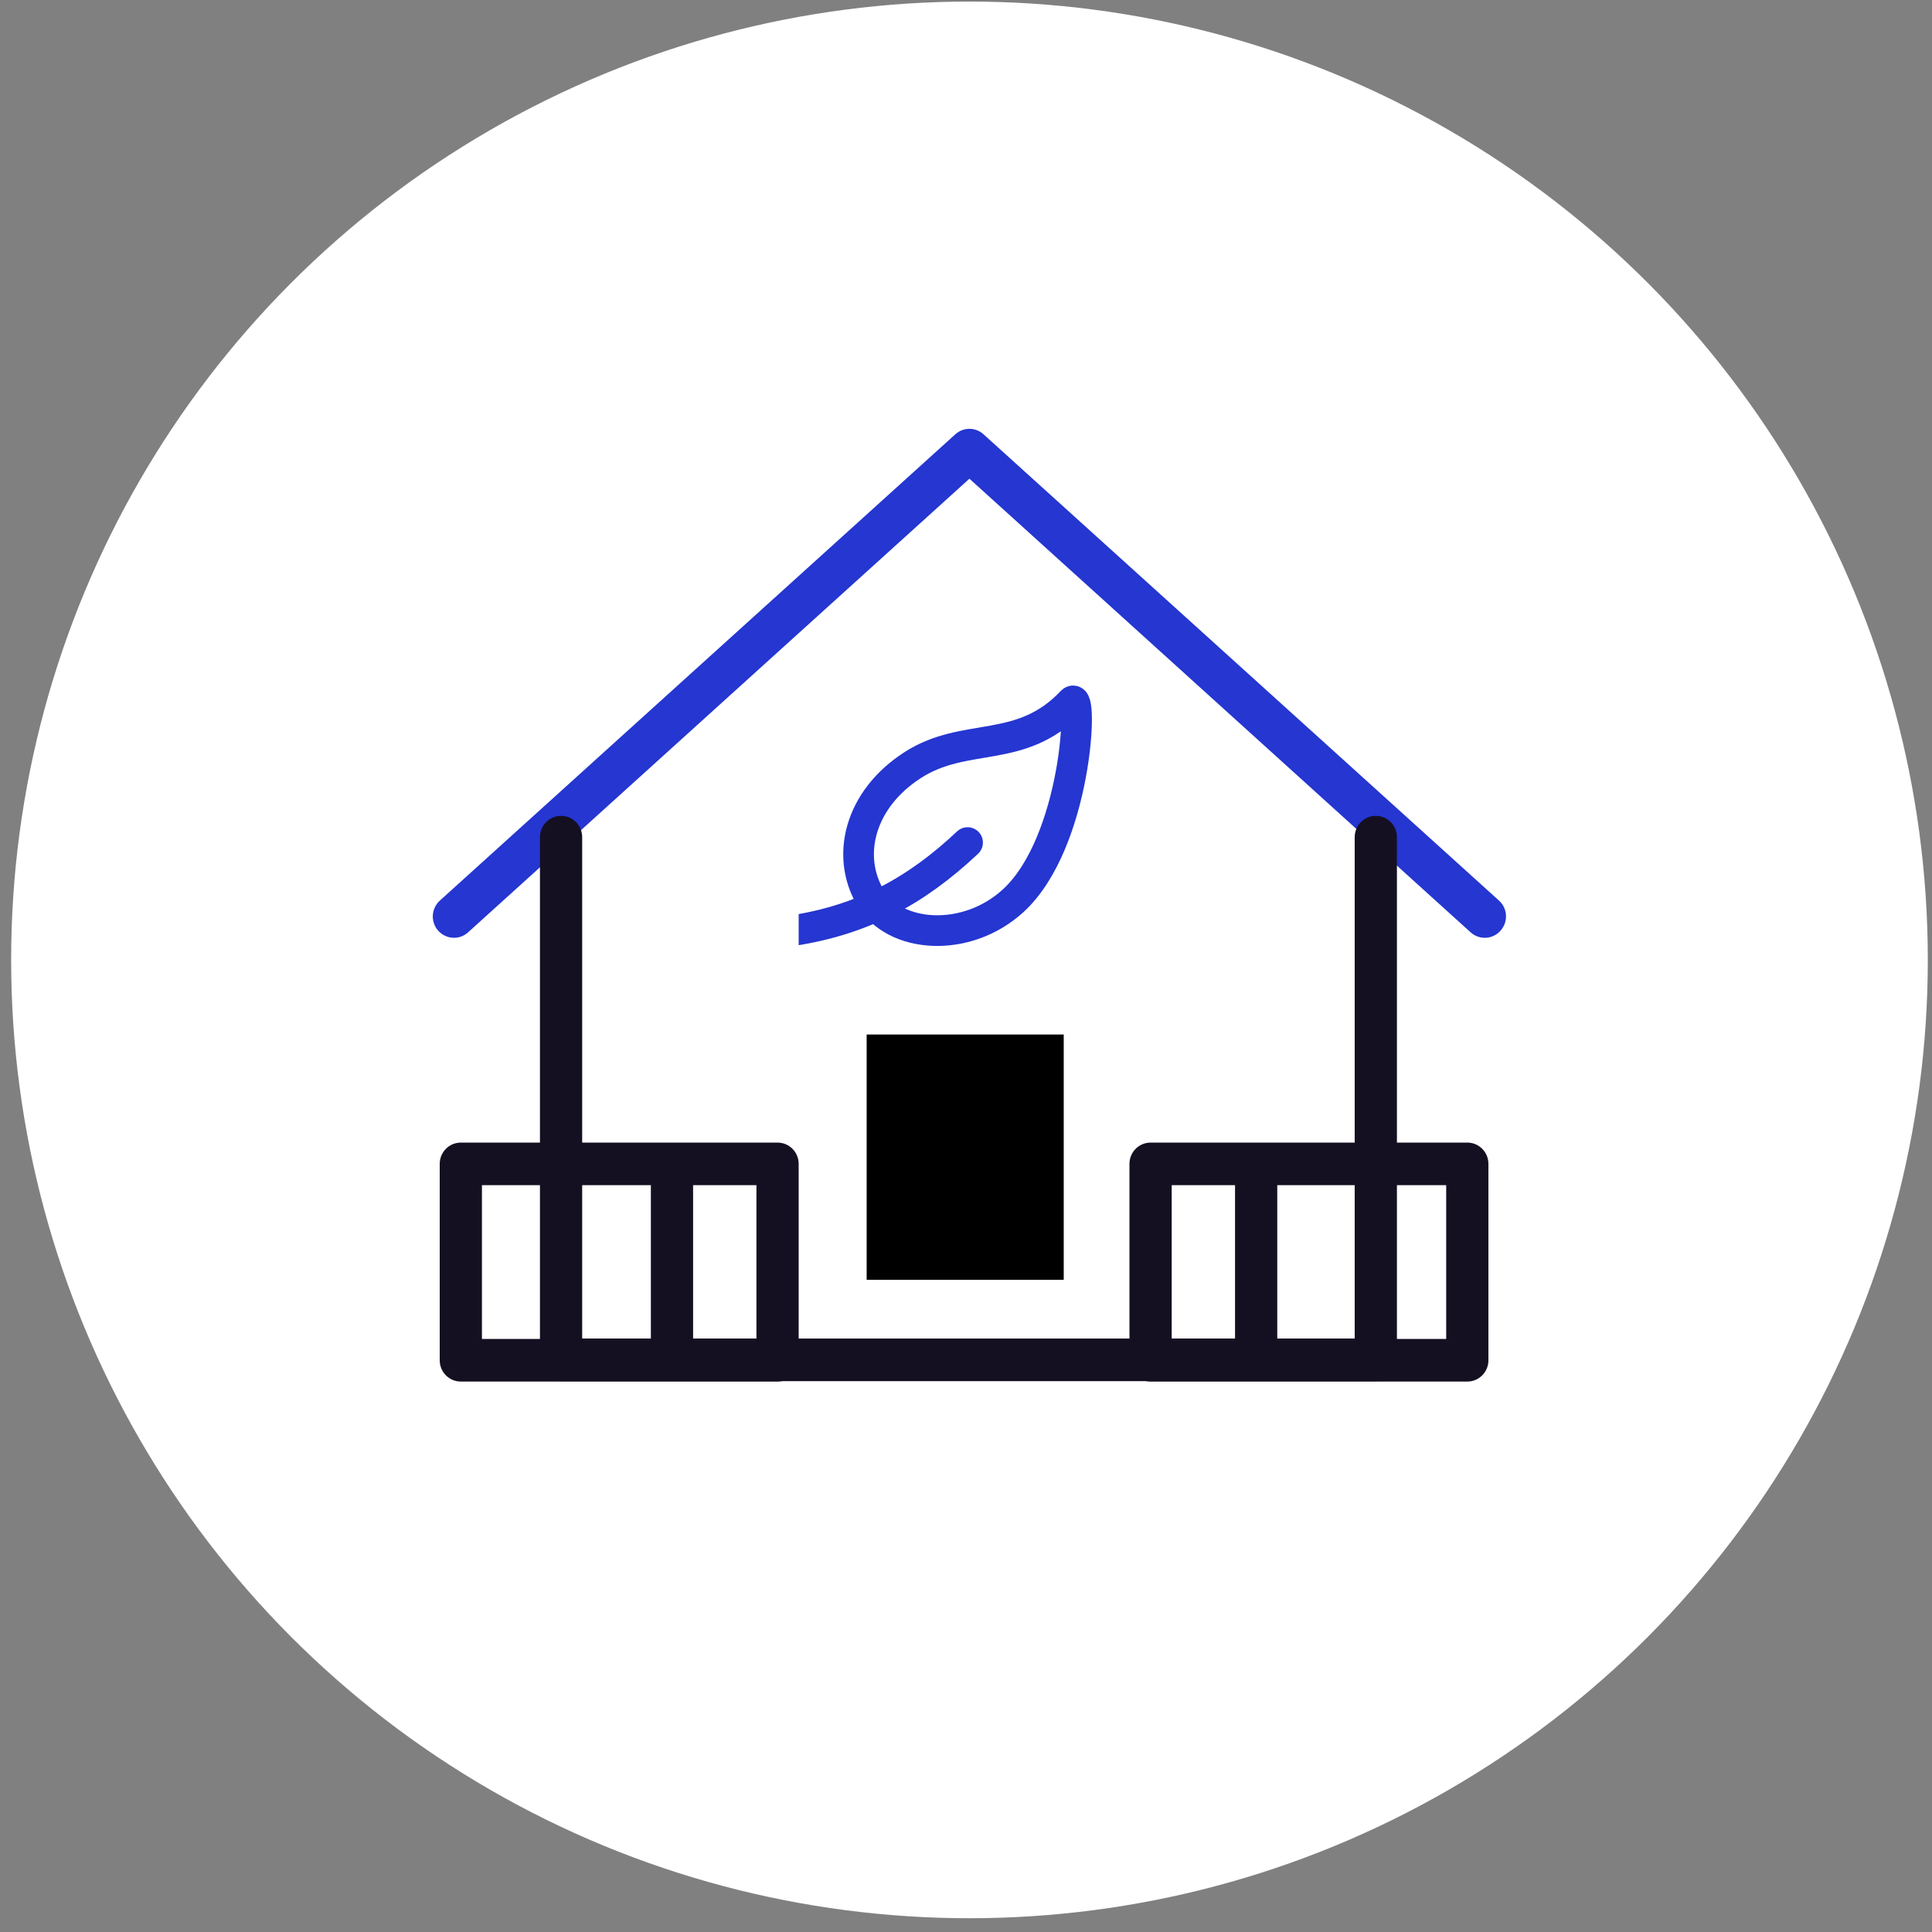
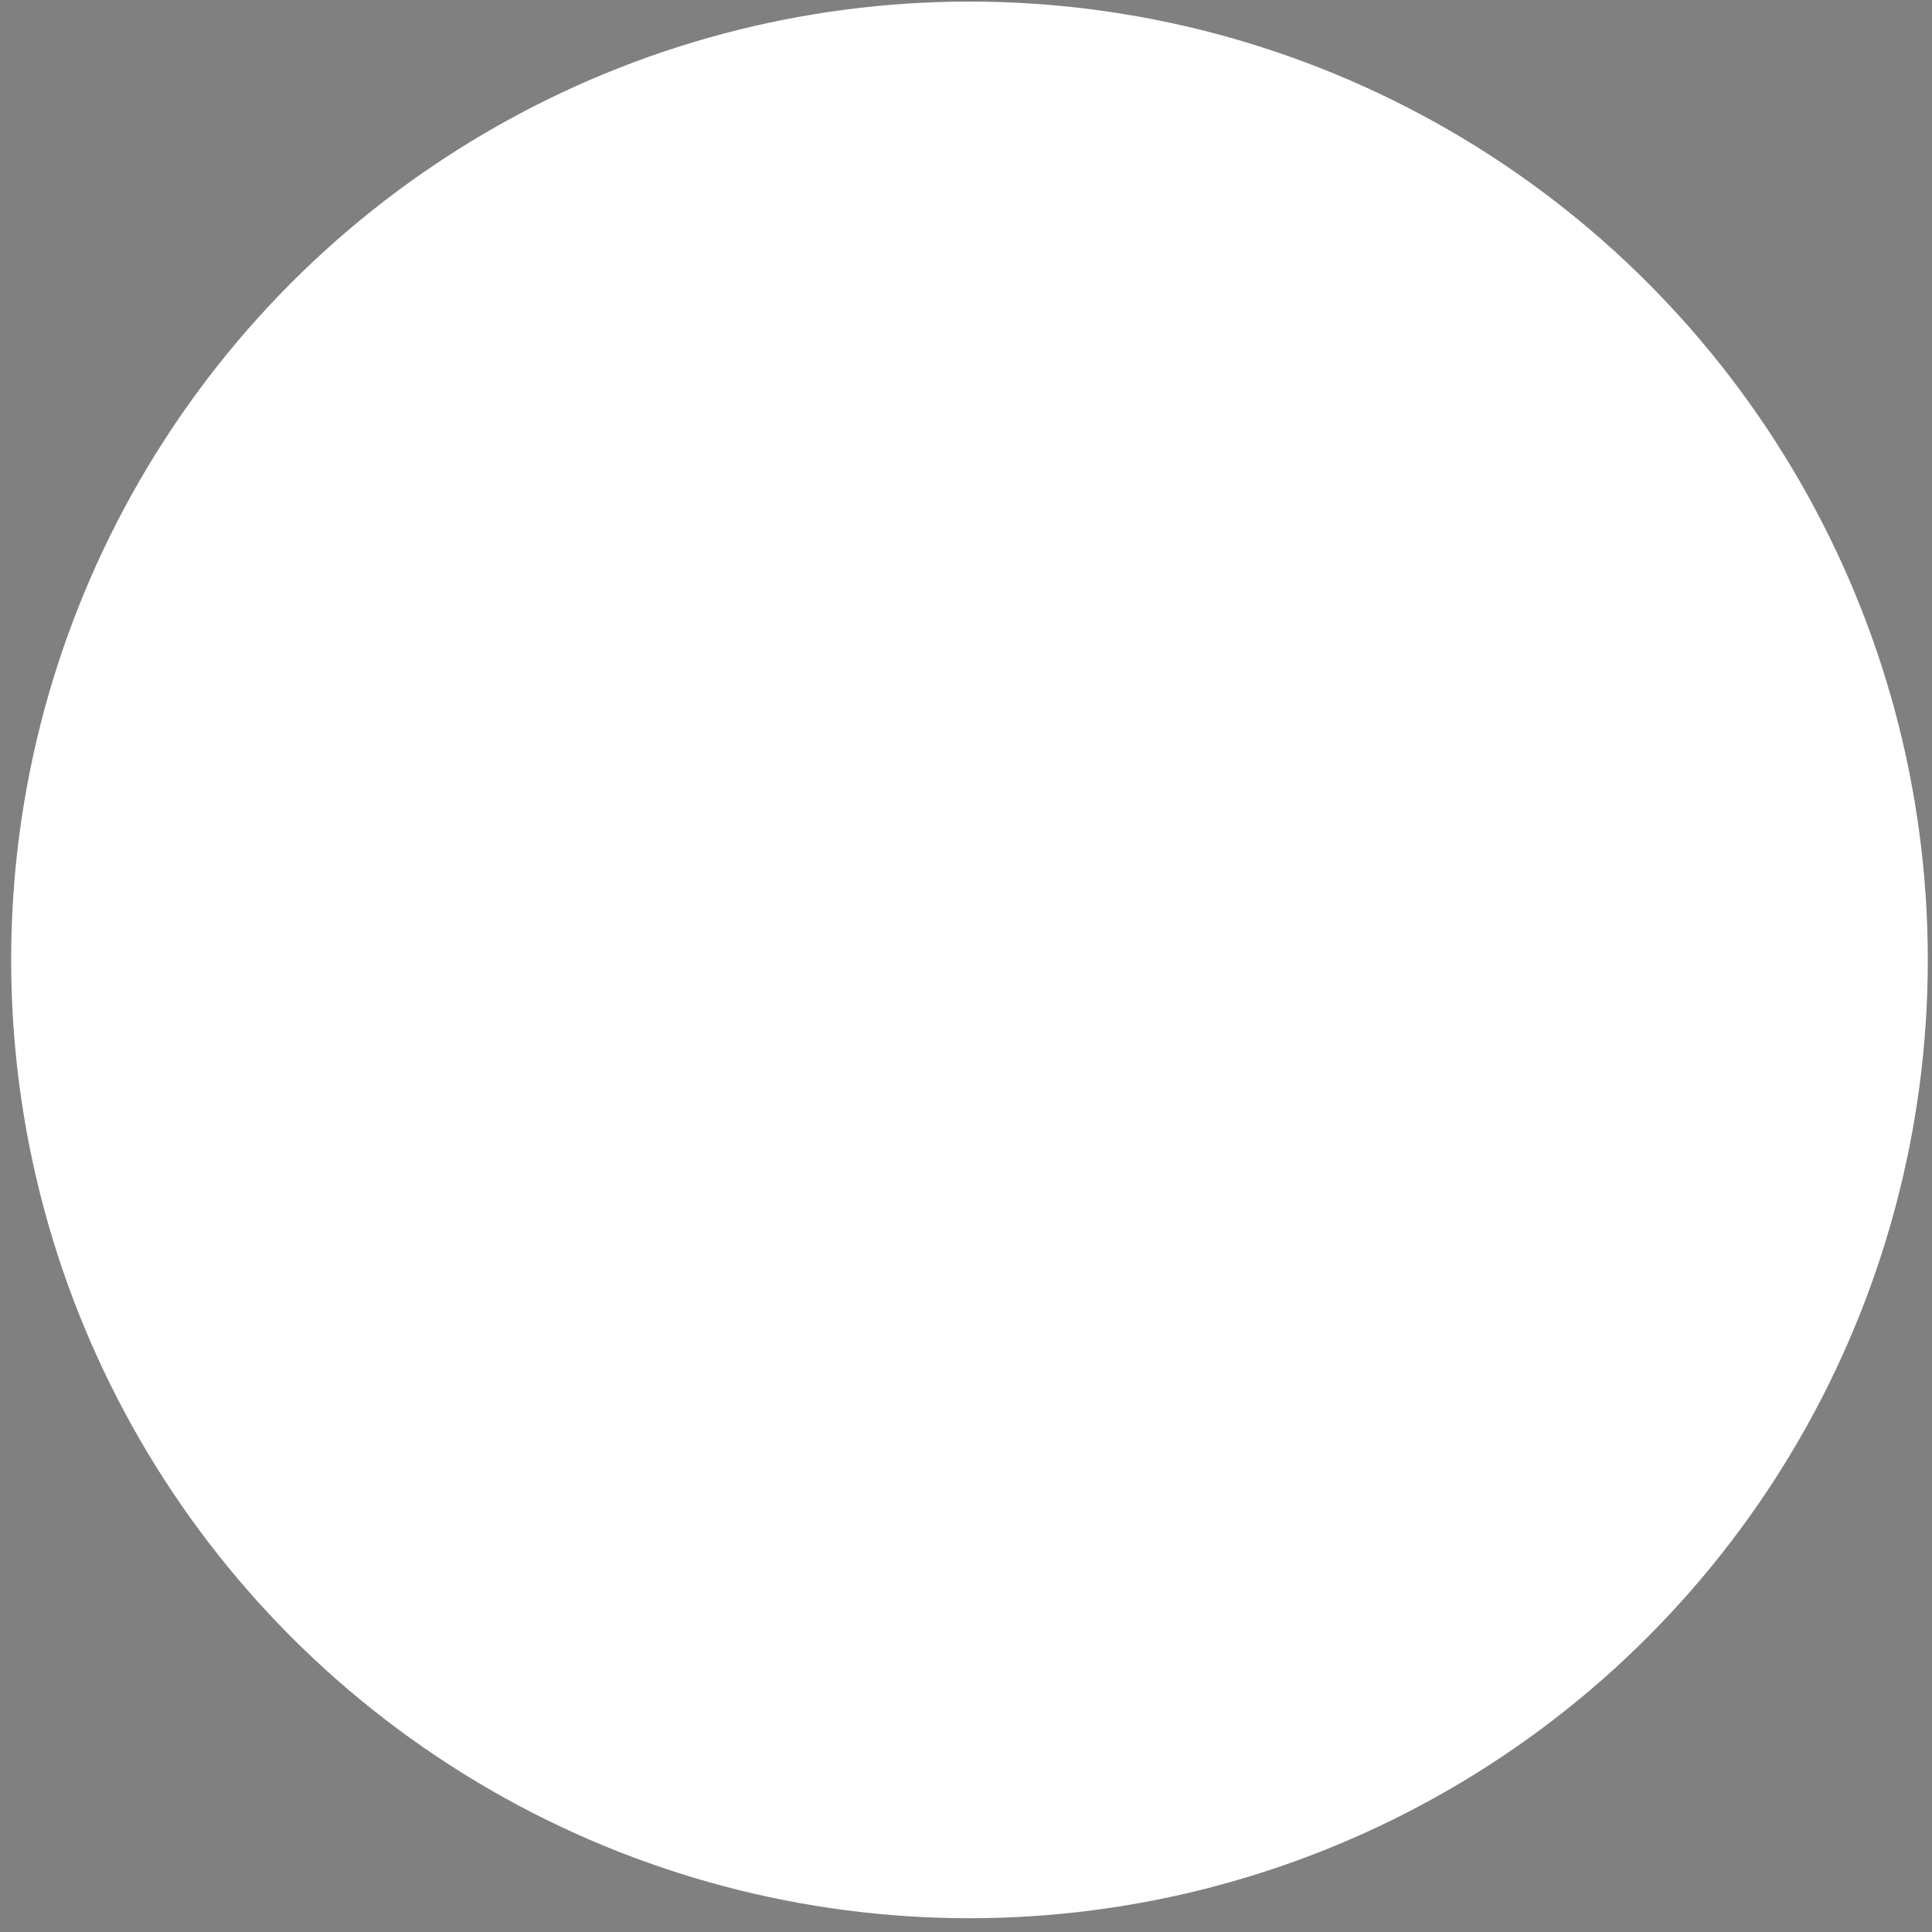
<svg xmlns="http://www.w3.org/2000/svg" width="126" height="126" viewBox="0 0 126 126" fill="none">
  <rect x="0" y="0" width="126" height="126" fill="#808080" stroke="none" />
  <circle cx="63.227" cy="62.602" r="62.5" fill="white" />
  <g clip-path="url(#clip0_638_94)">
    <path d="M29.605 61.16C29.228 61.16 28.852 61.002 28.576 60.697C28.072 60.123 28.117 59.252 28.687 58.733L62.305 28.322C62.828 27.849 63.618 27.849 64.141 28.322L97.759 58.733C98.329 59.243 98.374 60.123 97.86 60.697C97.355 61.271 96.483 61.317 95.914 60.808L63.223 31.22L30.523 60.808C30.256 61.049 29.935 61.16 29.605 61.16Z" fill="#2536D1" />
    <path d="M89.727 90.075H36.591C35.829 90.075 35.214 89.454 35.214 88.686V54.597C35.214 53.829 35.829 53.208 36.591 53.208C37.353 53.208 37.968 53.829 37.968 54.597V87.296H88.35V54.597C88.35 53.829 88.965 53.208 89.727 53.208C90.489 53.208 91.104 53.829 91.104 54.597V88.686C91.104 89.454 90.489 90.075 89.727 90.075Z" fill="#151021" />
    <path d="M69.374 67.468H56.521V83.467H69.374V67.468Z" fill="black" />
-     <path d="M95.694 90.102H75.038C74.276 90.102 73.661 89.482 73.661 88.713V75.906C73.661 75.137 74.276 74.517 75.038 74.517H95.694C96.456 74.517 97.071 75.137 97.071 75.906V88.713C97.071 89.482 96.456 90.102 95.694 90.102ZM76.415 87.324H94.317V77.295H76.415V87.324Z" fill="#151021" />
    <path d="M81.923 89.593C81.161 89.593 80.546 88.972 80.546 88.204V76.406C80.546 75.637 81.161 75.017 81.923 75.017C82.685 75.017 83.3 75.637 83.3 76.406V88.204C83.3 88.972 82.685 89.593 81.923 89.593Z" fill="#151021" />
    <path d="M50.71 90.102H30.054C29.293 90.102 28.677 89.482 28.677 88.713V75.906C28.677 75.137 29.293 74.517 30.054 74.517H50.71C51.472 74.517 52.087 75.137 52.087 75.906V88.713C52.087 89.482 51.472 90.102 50.71 90.102ZM31.431 87.324H49.333V77.295H31.431V87.324Z" fill="#151021" />
    <path d="M43.825 89.593C43.063 89.593 42.448 88.972 42.448 88.204V76.406C42.448 75.637 43.063 75.017 43.825 75.017C44.587 75.017 45.202 75.637 45.202 76.406V88.204C45.202 88.972 44.587 89.593 43.825 89.593Z" fill="#151021" />
    <g clip-path="url(#clip1_638_94)">
      <path d="M59.513 49.904C62.986 47.661 66.579 49.272 69.9 45.756C70.673 44.936 70.224 54.955 66.068 58.752C63.029 61.526 58.337 61.216 56.755 58.521C55.173 55.826 56.041 52.147 59.513 49.904Z" stroke="#2536D1" stroke-width="2" stroke-linecap="round" stroke-linejoin="round" />
      <path d="M63.103 54.95C59.743 58.114 56.267 59.989 51.697 60.692" stroke="#2536D1" stroke-width="2" stroke-linecap="round" stroke-linejoin="round" />
    </g>
  </g>
  <defs>
    <clipPath id="clip0_638_94">
-       <rect width="70" height="65" fill="white" transform="translate(28.227 25.102)" />
-     </clipPath>
+       </clipPath>
    <clipPath id="clip1_638_94">
      <rect width="20" height="20" fill="white" transform="matrix(-1 0 0 1 72.087 43.208)" />
    </clipPath>
  </defs>
</svg>